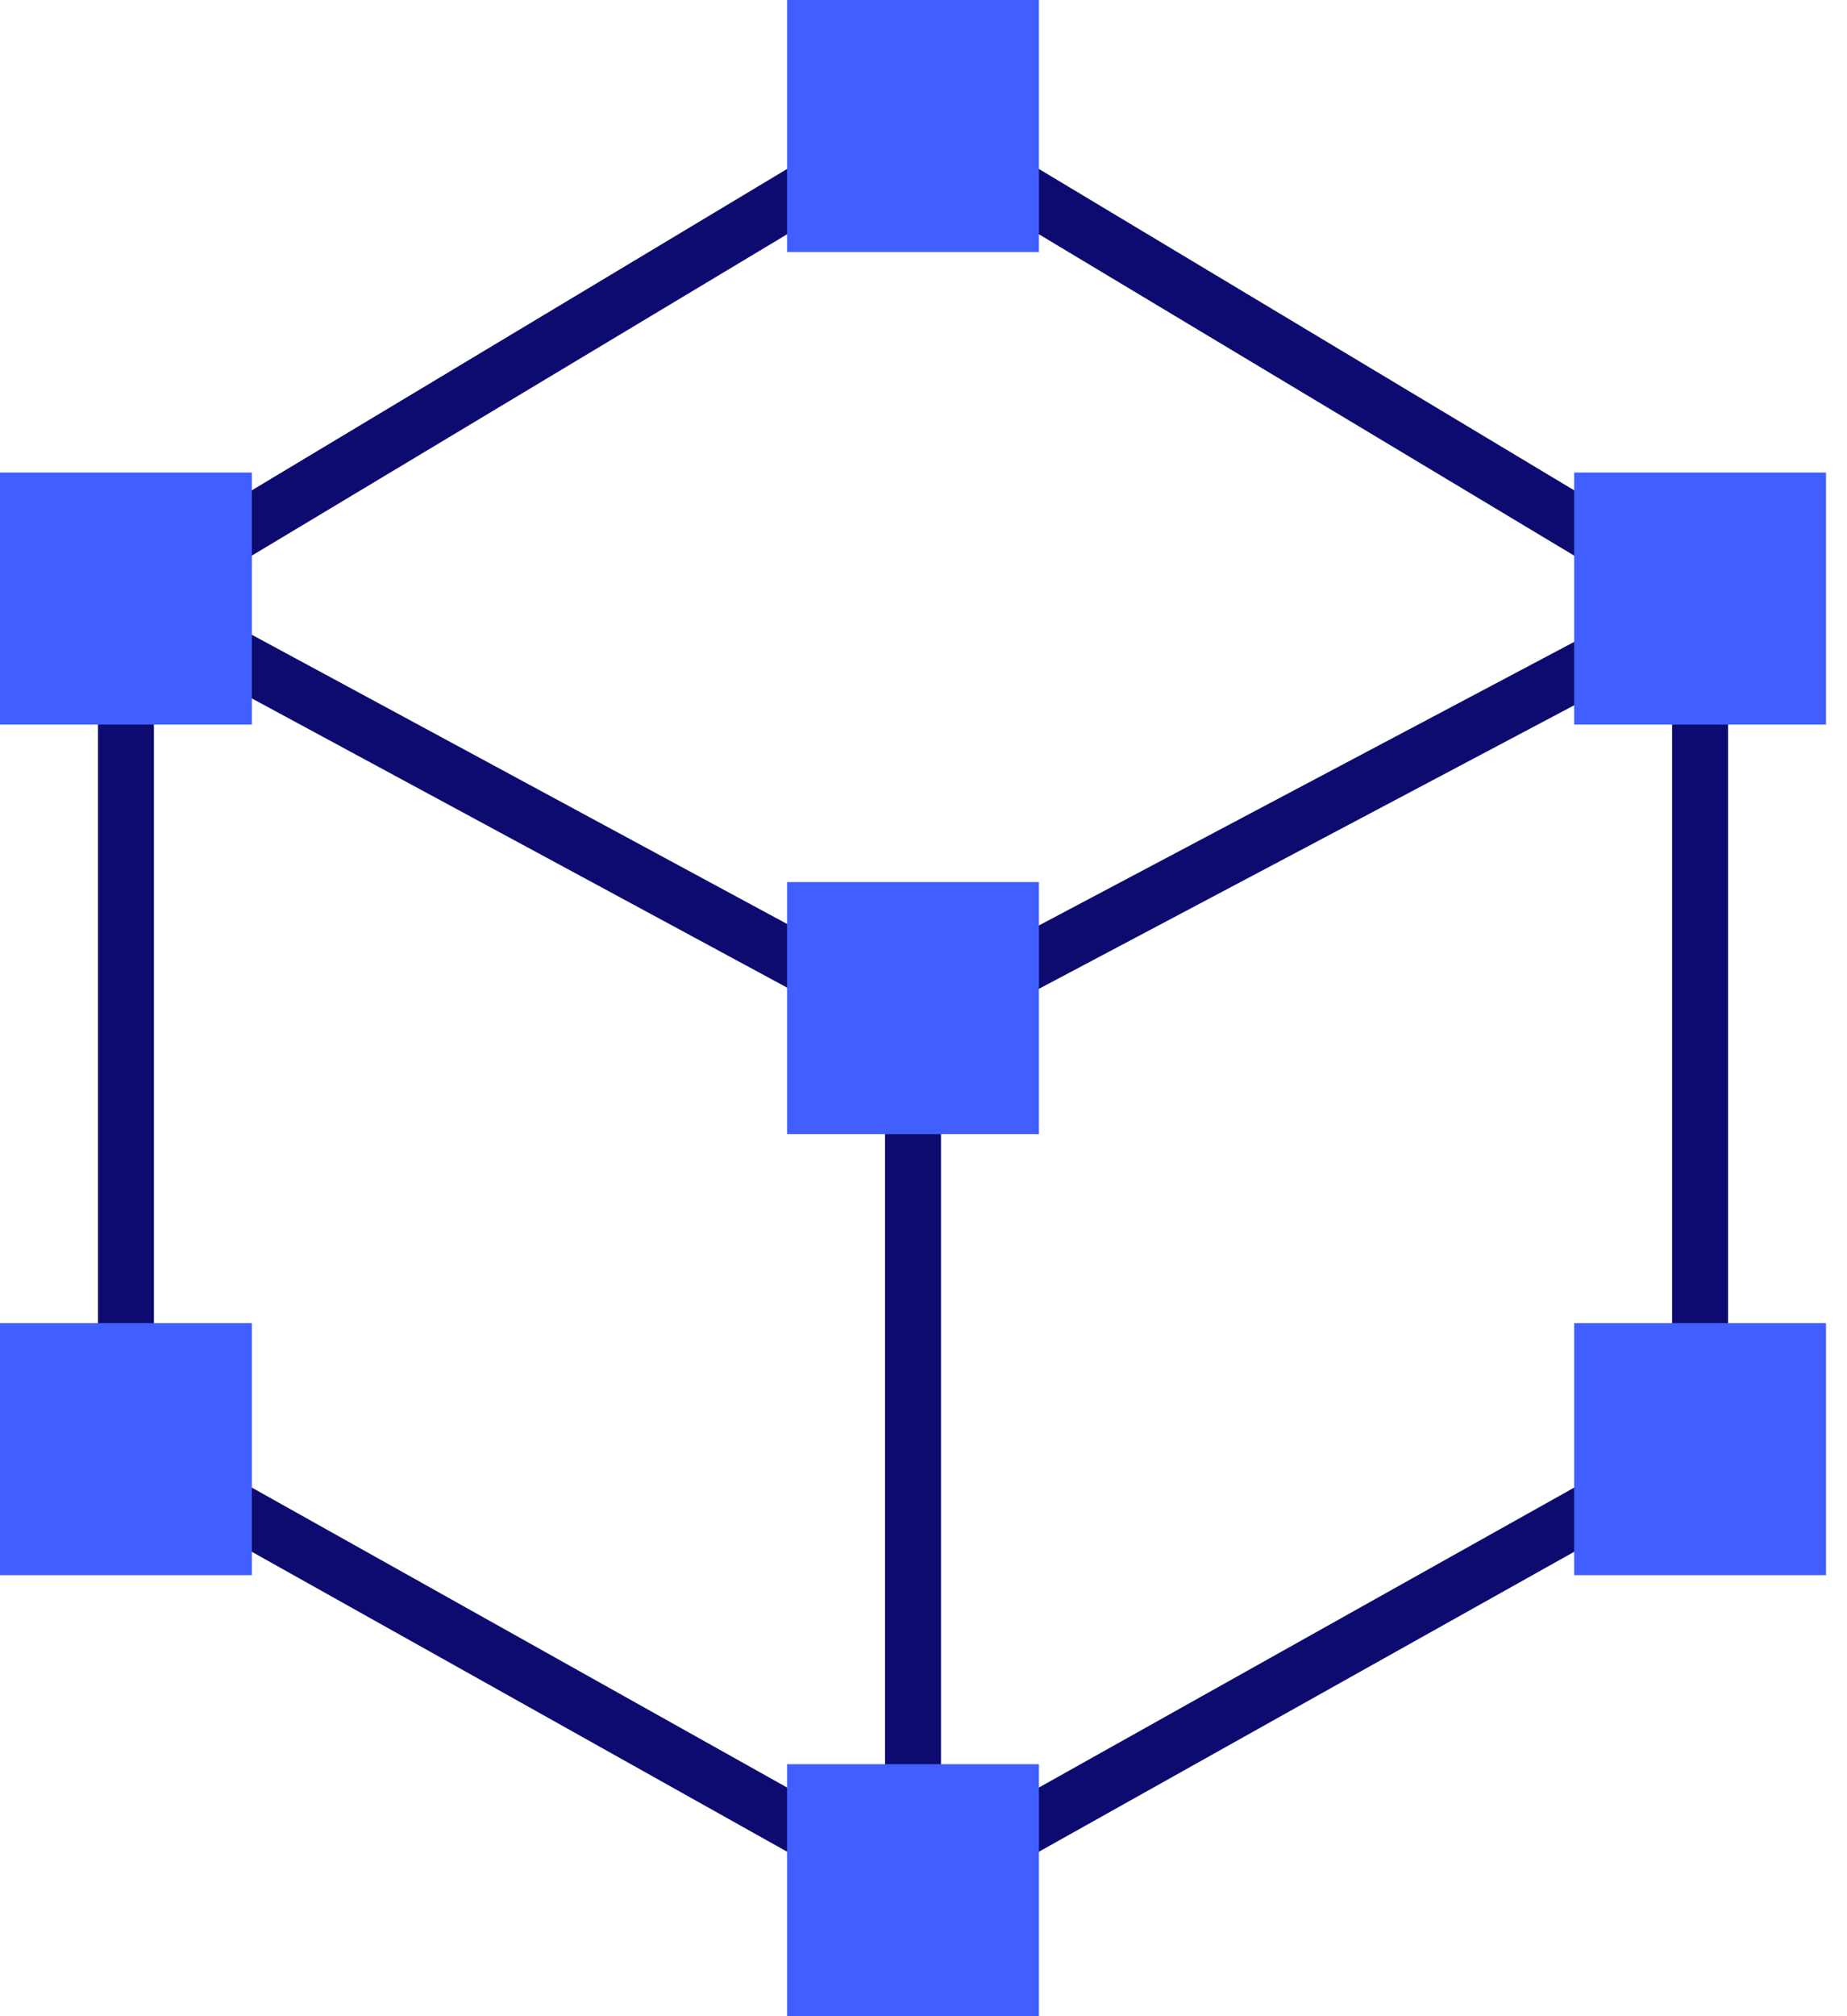
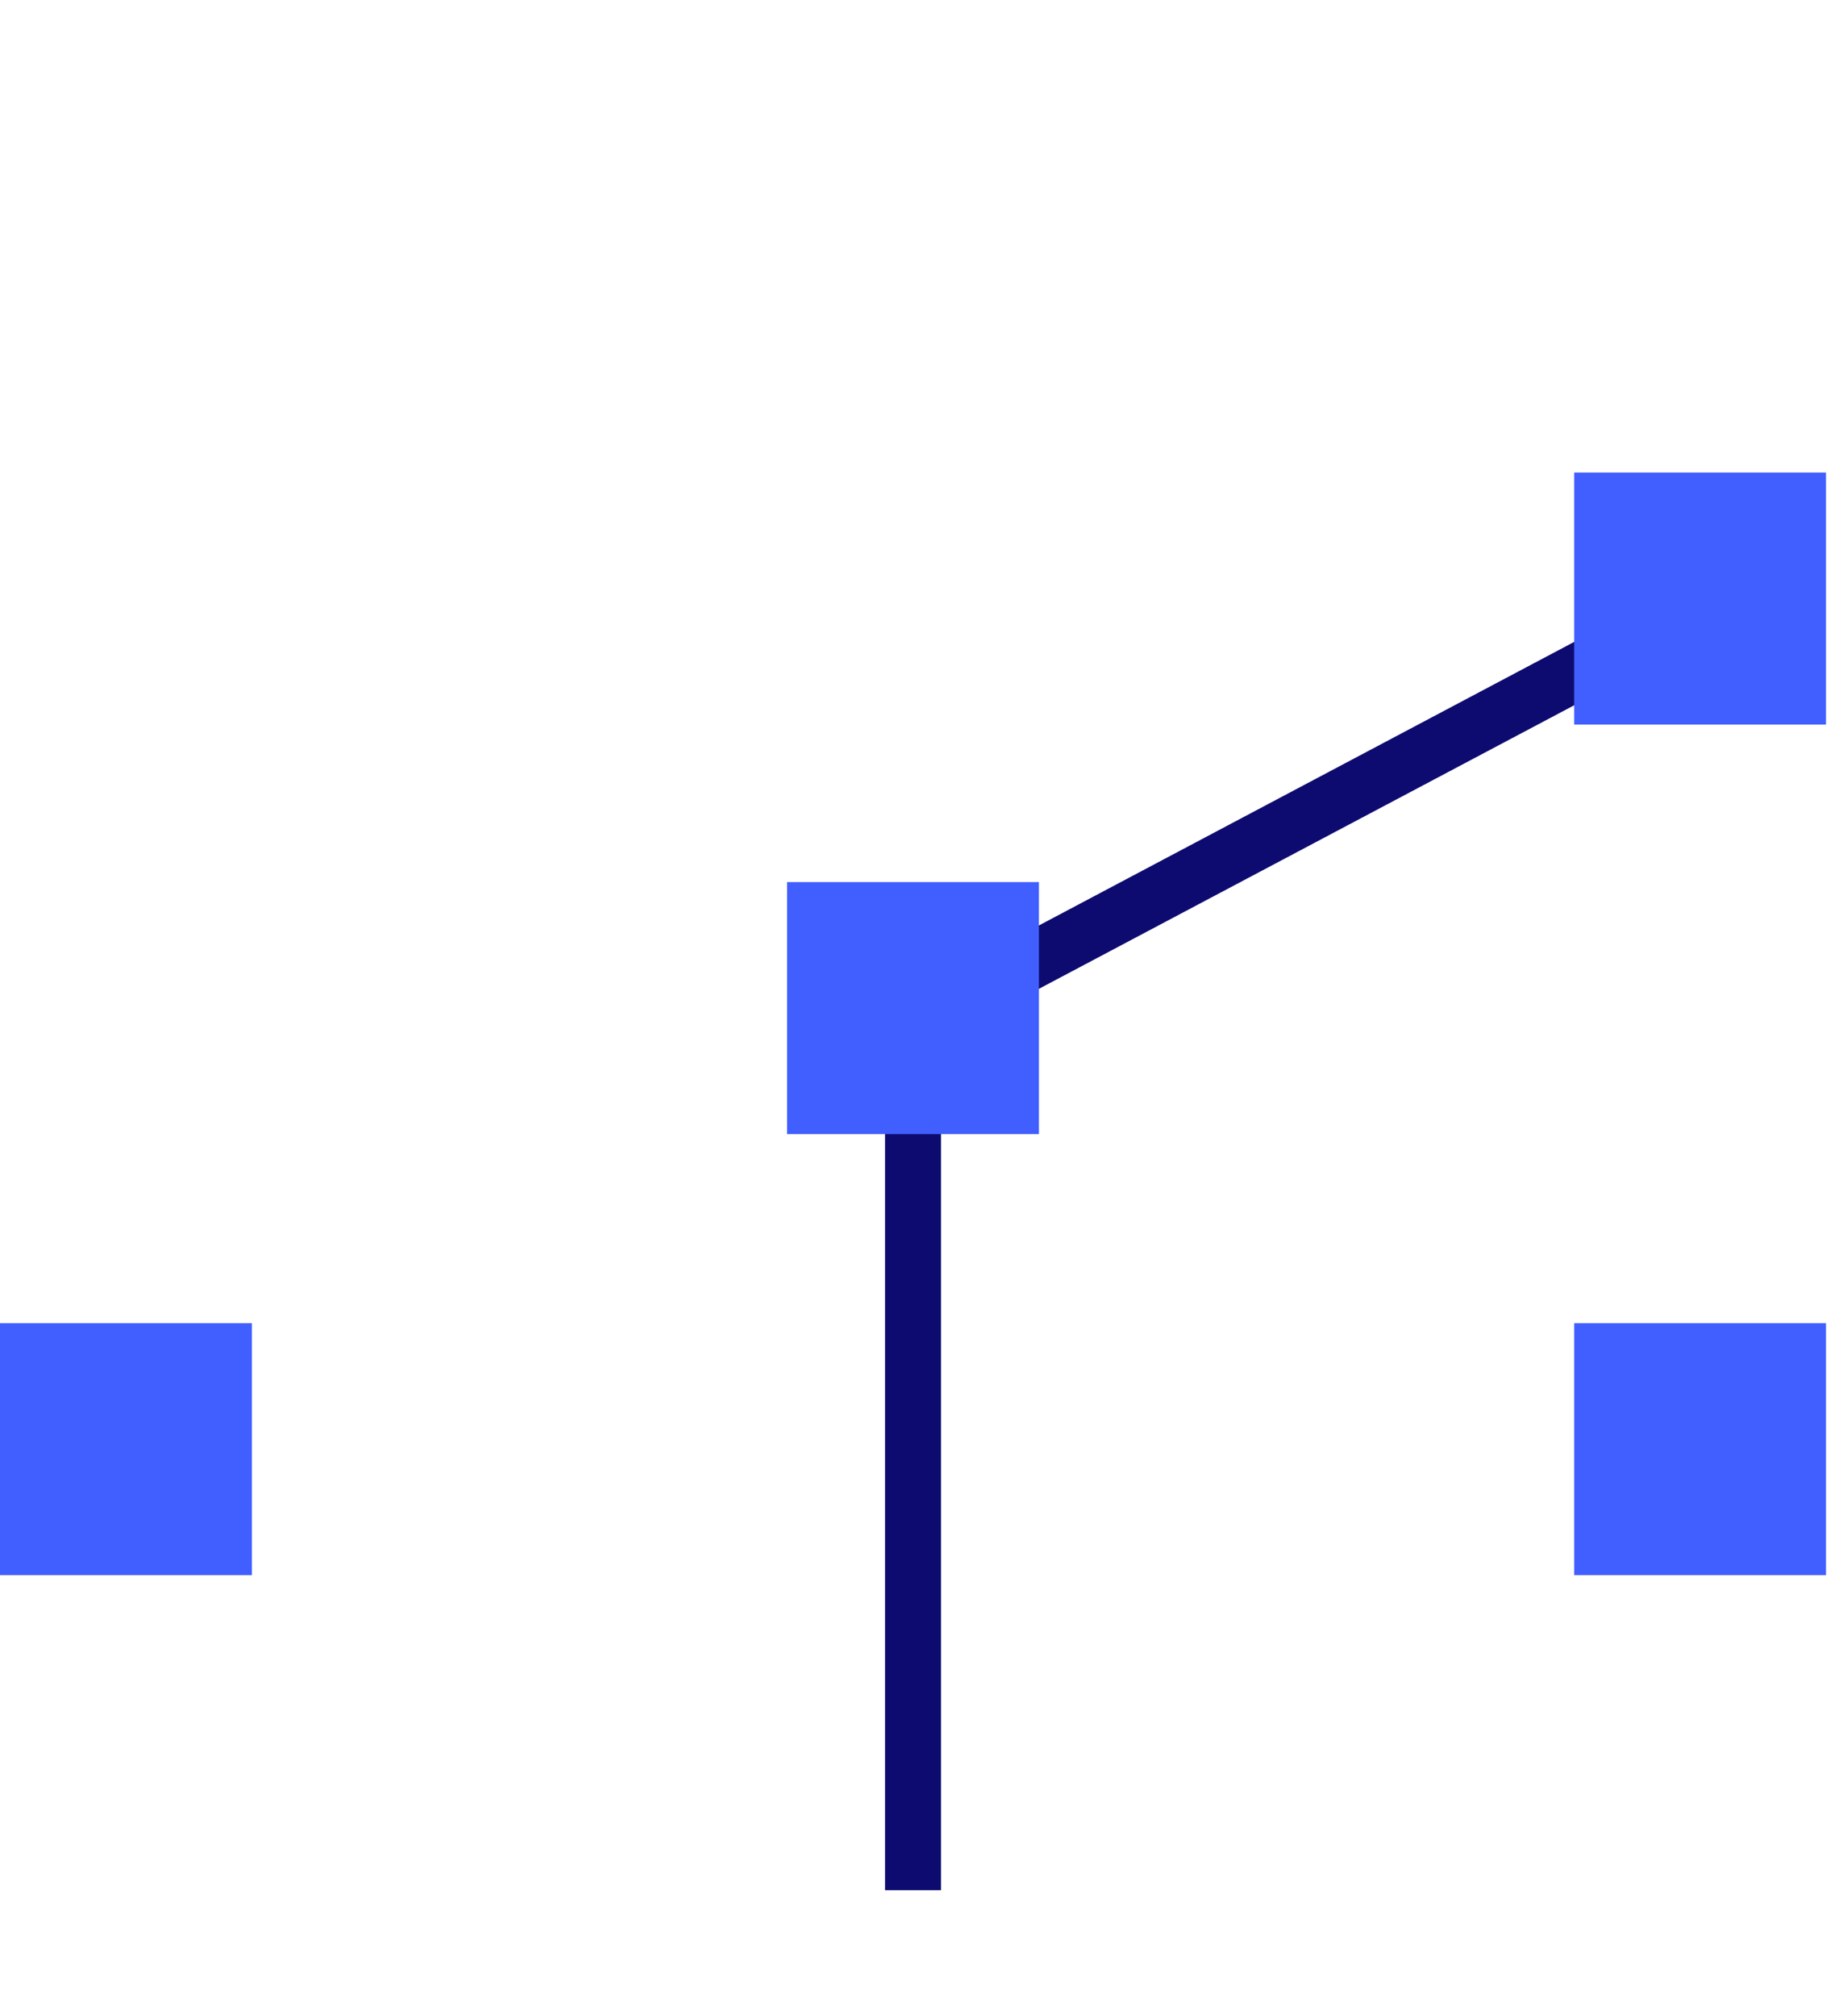
<svg xmlns="http://www.w3.org/2000/svg" width="66" height="72" viewBox="0 0 66 72" fill="none">
  <path d="M32.625 36L32.625 67.5" stroke="#0D0B70" stroke-width="2" />
  <path d="M61.312 21.375L32.625 36.562" stroke="#0D0B70" stroke-width="2" />
-   <path d="M4.5 21.375L32.625 36.562" stroke="#0D0B70" stroke-width="2" />
-   <path d="M4.5 21.375L32.625 4.5L60.75 21.375V51.75L32.625 67.5L4.5 51.75V21.375Z" stroke="#0D0B70" stroke-width="2" />
-   <rect y="16.875" width="9" height="9" fill="#415fff" />
  <rect y="47.25" width="9" height="9" fill="#415fff" />
  <rect x="56.25" y="16.875" width="9" height="9" fill="#415fff" />
  <rect x="56.25" y="47.25" width="9" height="9" fill="#415fff" />
-   <rect x="28.125" y="63" width="9" height="9" fill="#415fff" />
  <rect x="28.125" y="31.5" width="9" height="9" fill="#415fff" />
-   <rect x="28.125" width="9" height="9" fill="#415fff" />
</svg>